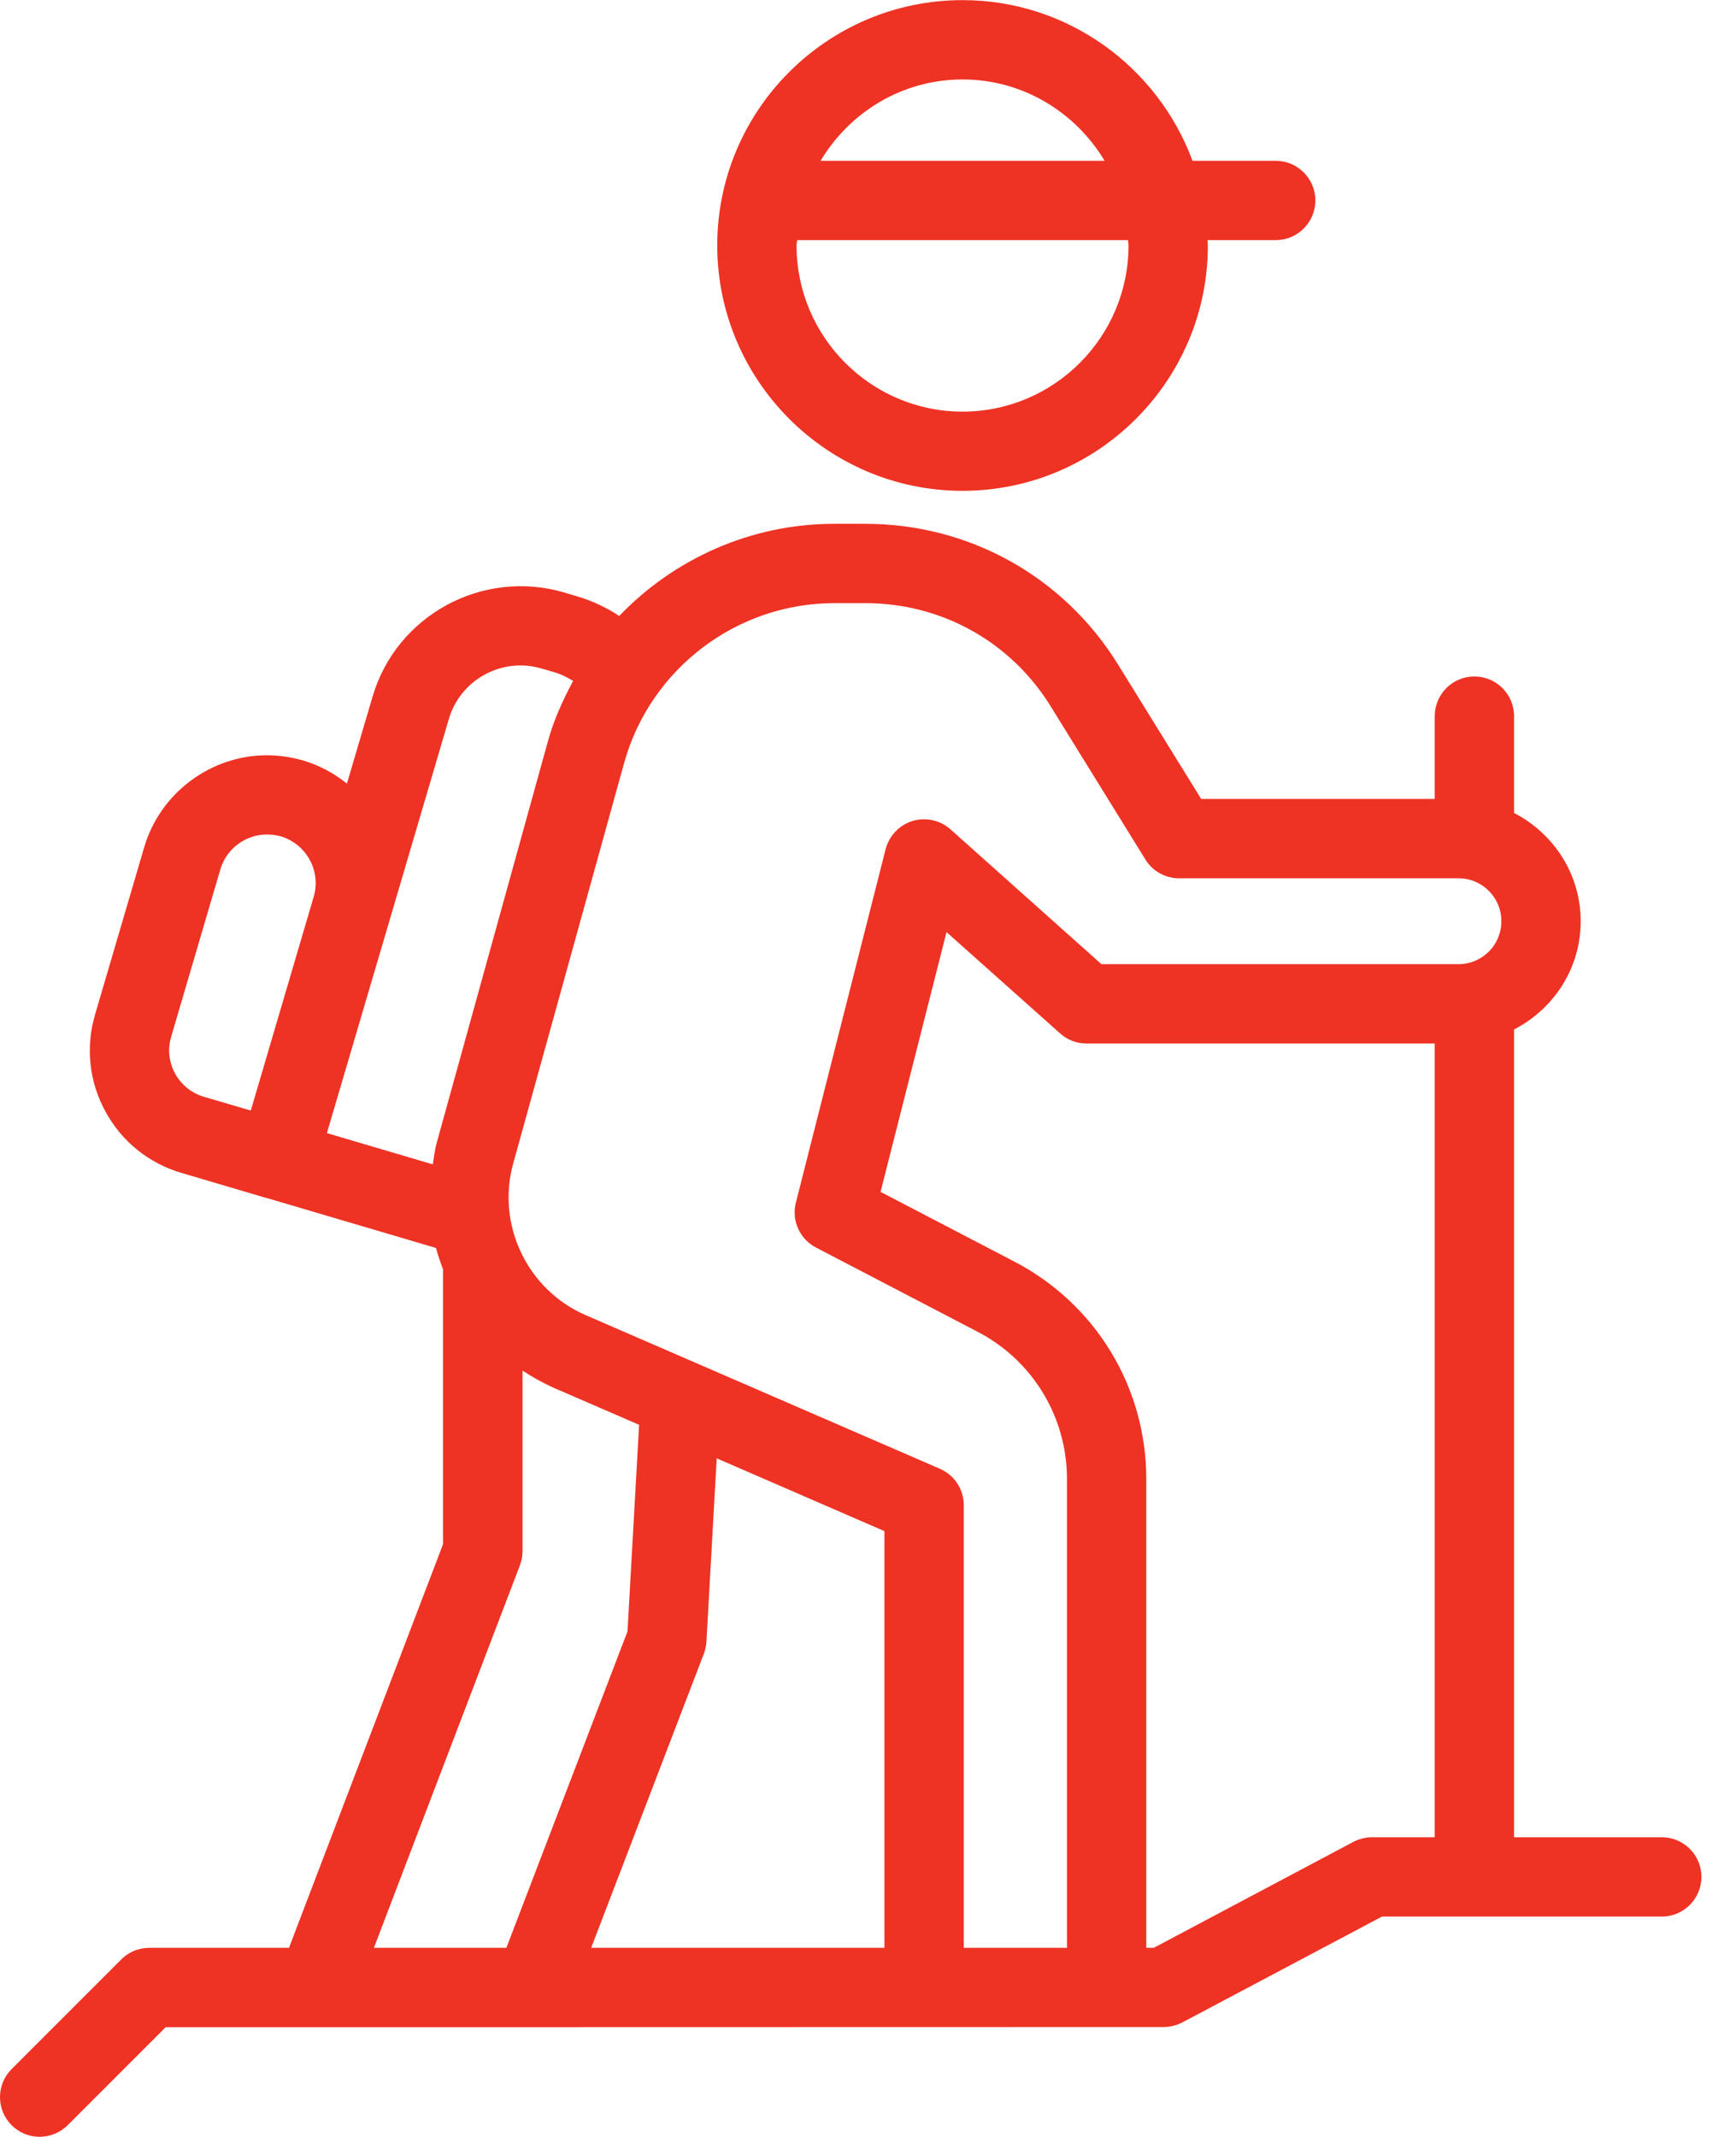
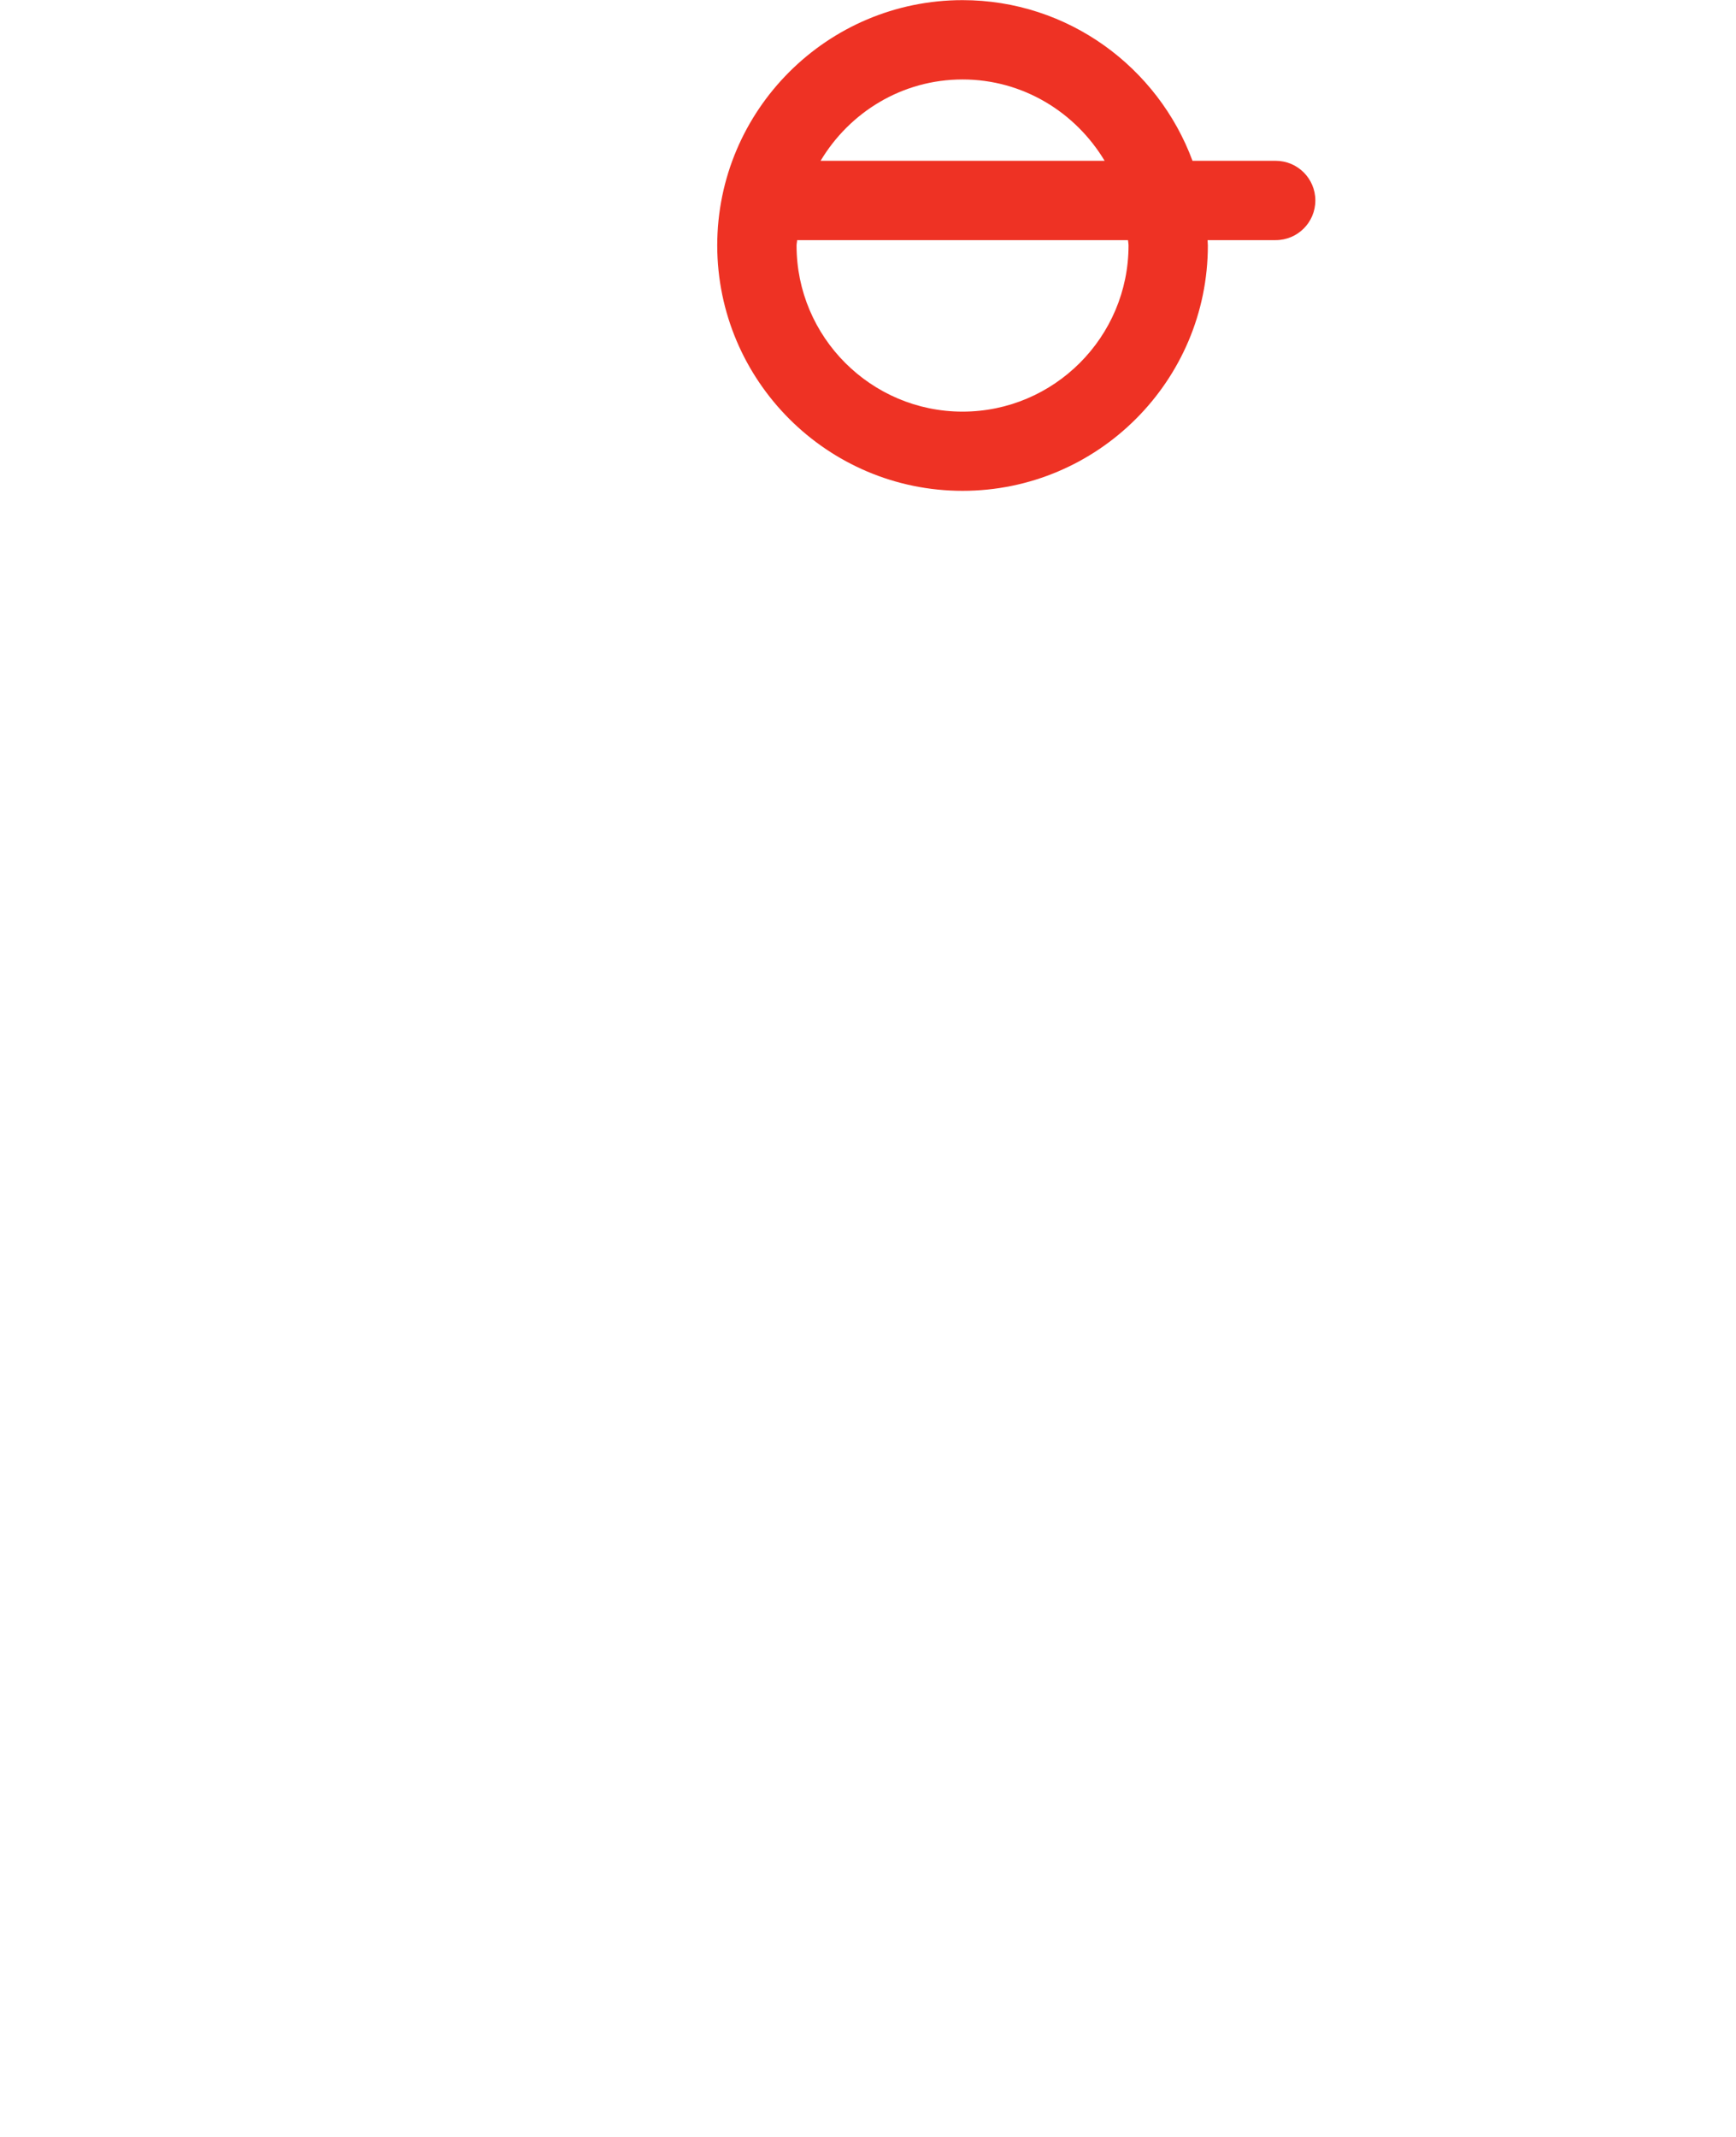
<svg xmlns="http://www.w3.org/2000/svg" fill="none" viewBox="0 0 13 16" height="16" width="13">
-   <path fill="#EE3224" d="M12.444 13.756H11.338V7.708C11.633 7.556 11.837 7.252 11.837 6.898C11.837 6.544 11.633 6.239 11.338 6.087V5.362C11.338 5.198 11.205 5.065 11.041 5.065C10.877 5.065 10.744 5.198 10.744 5.362V5.982H8.995L8.374 4.978C7.966 4.317 7.258 3.922 6.48 3.922H6.246C5.625 3.922 5.048 4.183 4.637 4.612C4.543 4.55 4.439 4.5 4.325 4.466L4.224 4.436C3.614 4.257 2.969 4.606 2.79 5.216L2.598 5.867C2.503 5.791 2.394 5.731 2.27 5.694C2.181 5.669 2.09 5.655 1.999 5.655C1.577 5.655 1.199 5.938 1.08 6.343L0.712 7.596C0.64 7.84 0.667 8.099 0.79 8.323C0.912 8.547 1.114 8.71 1.359 8.782L1.995 8.97C1.996 8.97 1.997 8.97 1.998 8.97L3.265 9.344C3.279 9.399 3.298 9.451 3.318 9.505V11.561L2.164 14.584H1.118C1.039 14.584 0.963 14.615 0.908 14.671L0.087 15.492C-0.029 15.608 -0.029 15.796 0.087 15.912C0.145 15.97 0.22 15.999 0.297 15.999C0.374 15.998 0.45 15.969 0.508 15.911L1.241 15.178H2.368H2.369H2.37H3.994H3.995H3.996L8.713 15.177C8.761 15.177 8.81 15.165 8.853 15.143L10.349 14.35H12.444C12.608 14.35 12.741 14.217 12.741 14.053C12.741 13.889 12.608 13.756 12.444 13.756ZM6.247 4.516H6.481C7.051 4.516 7.57 4.805 7.869 5.29L8.577 6.435C8.631 6.523 8.727 6.576 8.829 6.576H10.922C11.1 6.576 11.243 6.72 11.243 6.898C11.243 7.075 11.1 7.219 10.922 7.219H8.248L7.118 6.21C7.041 6.141 6.932 6.117 6.833 6.147C6.734 6.178 6.658 6.258 6.632 6.358L5.96 9.004C5.926 9.138 5.988 9.277 6.111 9.341L7.322 9.972C7.734 10.187 7.99 10.609 7.99 11.075V14.584H7.217V11.269C7.217 11.151 7.147 11.044 7.038 10.997L4.386 9.847C3.949 9.658 3.716 9.17 3.843 8.712L4.674 5.712C4.87 5.007 5.517 4.516 6.247 4.516ZM5.29 12.294L5.367 10.919L6.623 11.464V14.584H4.427L5.27 12.384C5.281 12.355 5.288 12.325 5.29 12.294ZM1.311 8.038C1.265 7.953 1.254 7.855 1.282 7.762L1.65 6.51C1.695 6.355 1.839 6.248 1.999 6.248C2.034 6.248 2.069 6.253 2.103 6.262C2.295 6.32 2.406 6.522 2.349 6.715L1.878 8.315L1.527 8.212C1.435 8.185 1.358 8.123 1.311 8.038ZM3.361 5.384C3.447 5.088 3.761 4.917 4.057 5.006L4.157 5.035C4.206 5.05 4.25 5.073 4.292 5.098C4.215 5.242 4.146 5.392 4.102 5.554L3.271 8.554C3.256 8.608 3.25 8.663 3.241 8.718L2.448 8.484L3.361 5.384ZM3.893 11.721C3.906 11.687 3.913 11.652 3.913 11.615V10.262C3.987 10.311 4.066 10.355 4.149 10.392L4.786 10.668L4.699 12.215L3.792 14.584H2.8L3.893 11.721ZM10.275 13.756C10.227 13.756 10.179 13.768 10.136 13.79L8.64 14.584H8.584V11.075C8.584 10.387 8.206 9.764 7.596 9.446L6.594 8.924L7.088 6.979L7.938 7.737C7.992 7.786 8.062 7.813 8.135 7.813H10.744V13.756L10.275 13.756Z" />
  <path fill="#EE3224" d="M7.208 3.675C8.221 3.675 9.045 2.851 9.045 1.838C9.045 1.825 9.043 1.811 9.043 1.798H9.553C9.717 1.798 9.85 1.665 9.85 1.501C9.85 1.337 9.717 1.204 9.553 1.204H8.93C8.671 0.504 7.998 0.001 7.208 0.001C6.195 0.001 5.371 0.825 5.371 1.838C5.372 2.851 6.196 3.675 7.208 3.675ZM8.451 1.838C8.451 2.524 7.893 3.082 7.208 3.082C6.523 3.082 5.965 2.524 5.965 1.838C5.965 1.824 5.969 1.811 5.969 1.798H8.447C8.448 1.811 8.451 1.824 8.451 1.838ZM7.208 0.595C7.661 0.595 8.054 0.841 8.272 1.204H6.145C6.362 0.841 6.755 0.595 7.208 0.595Z" />
</svg>